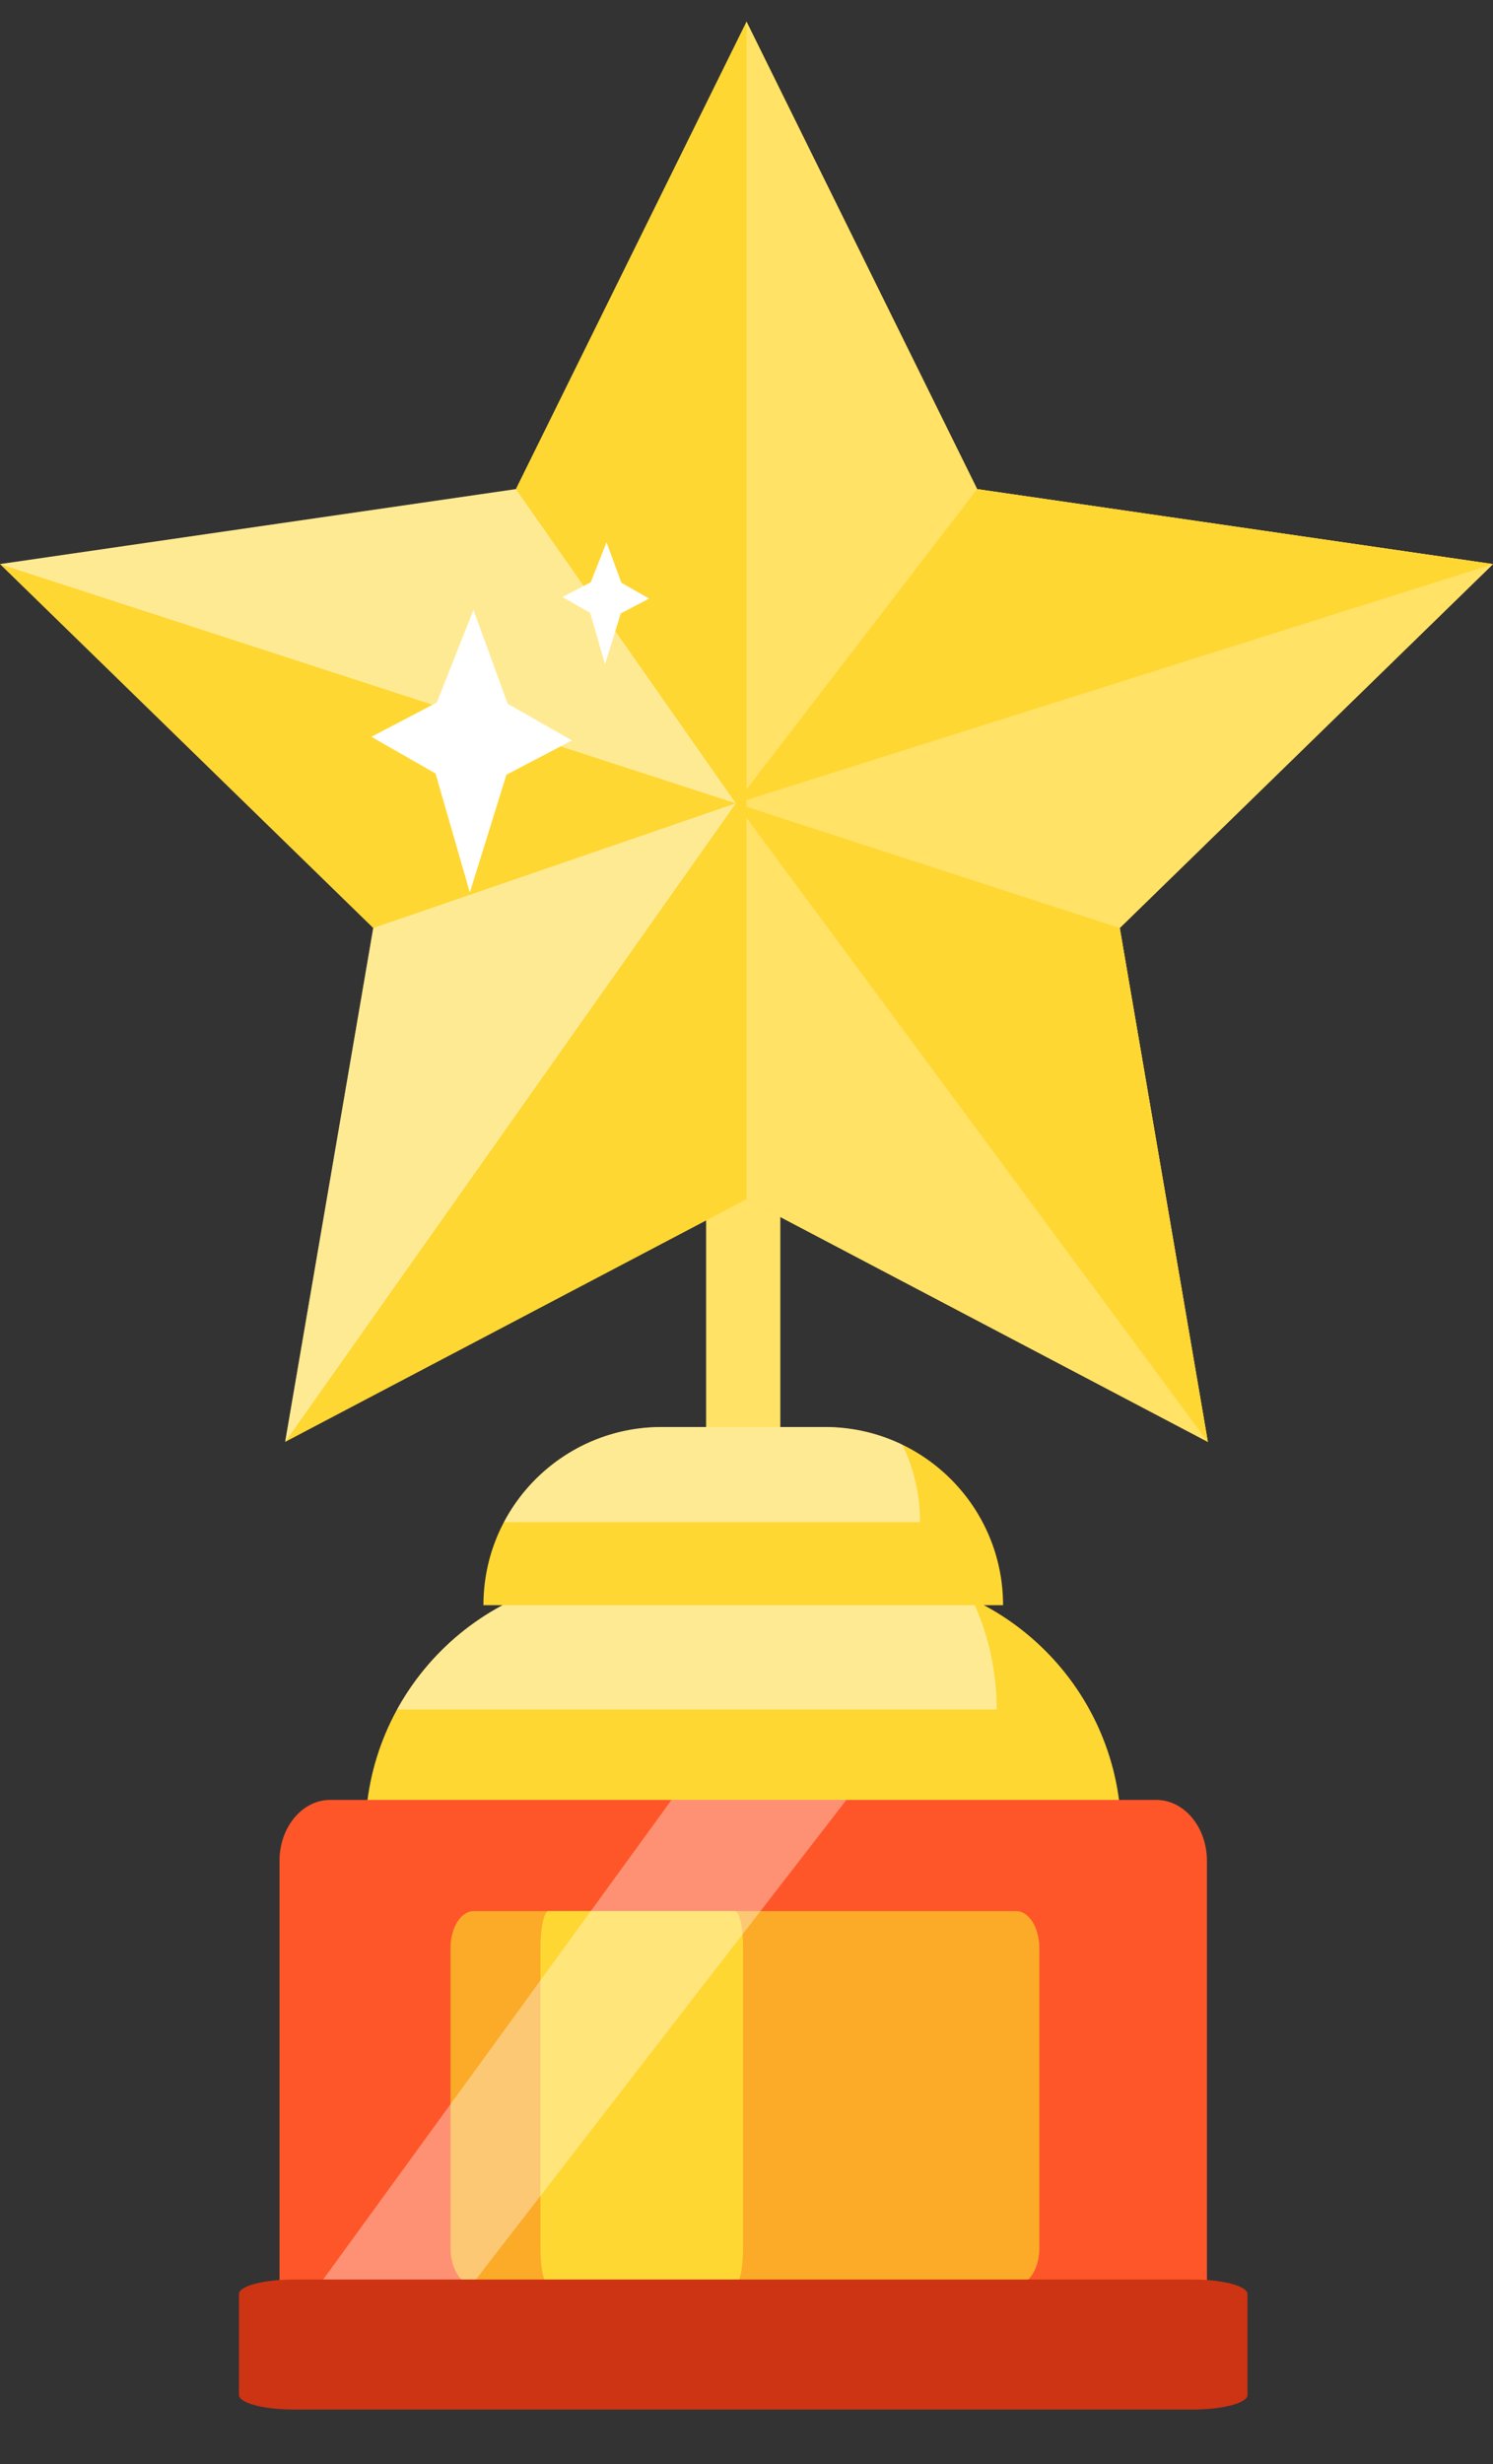
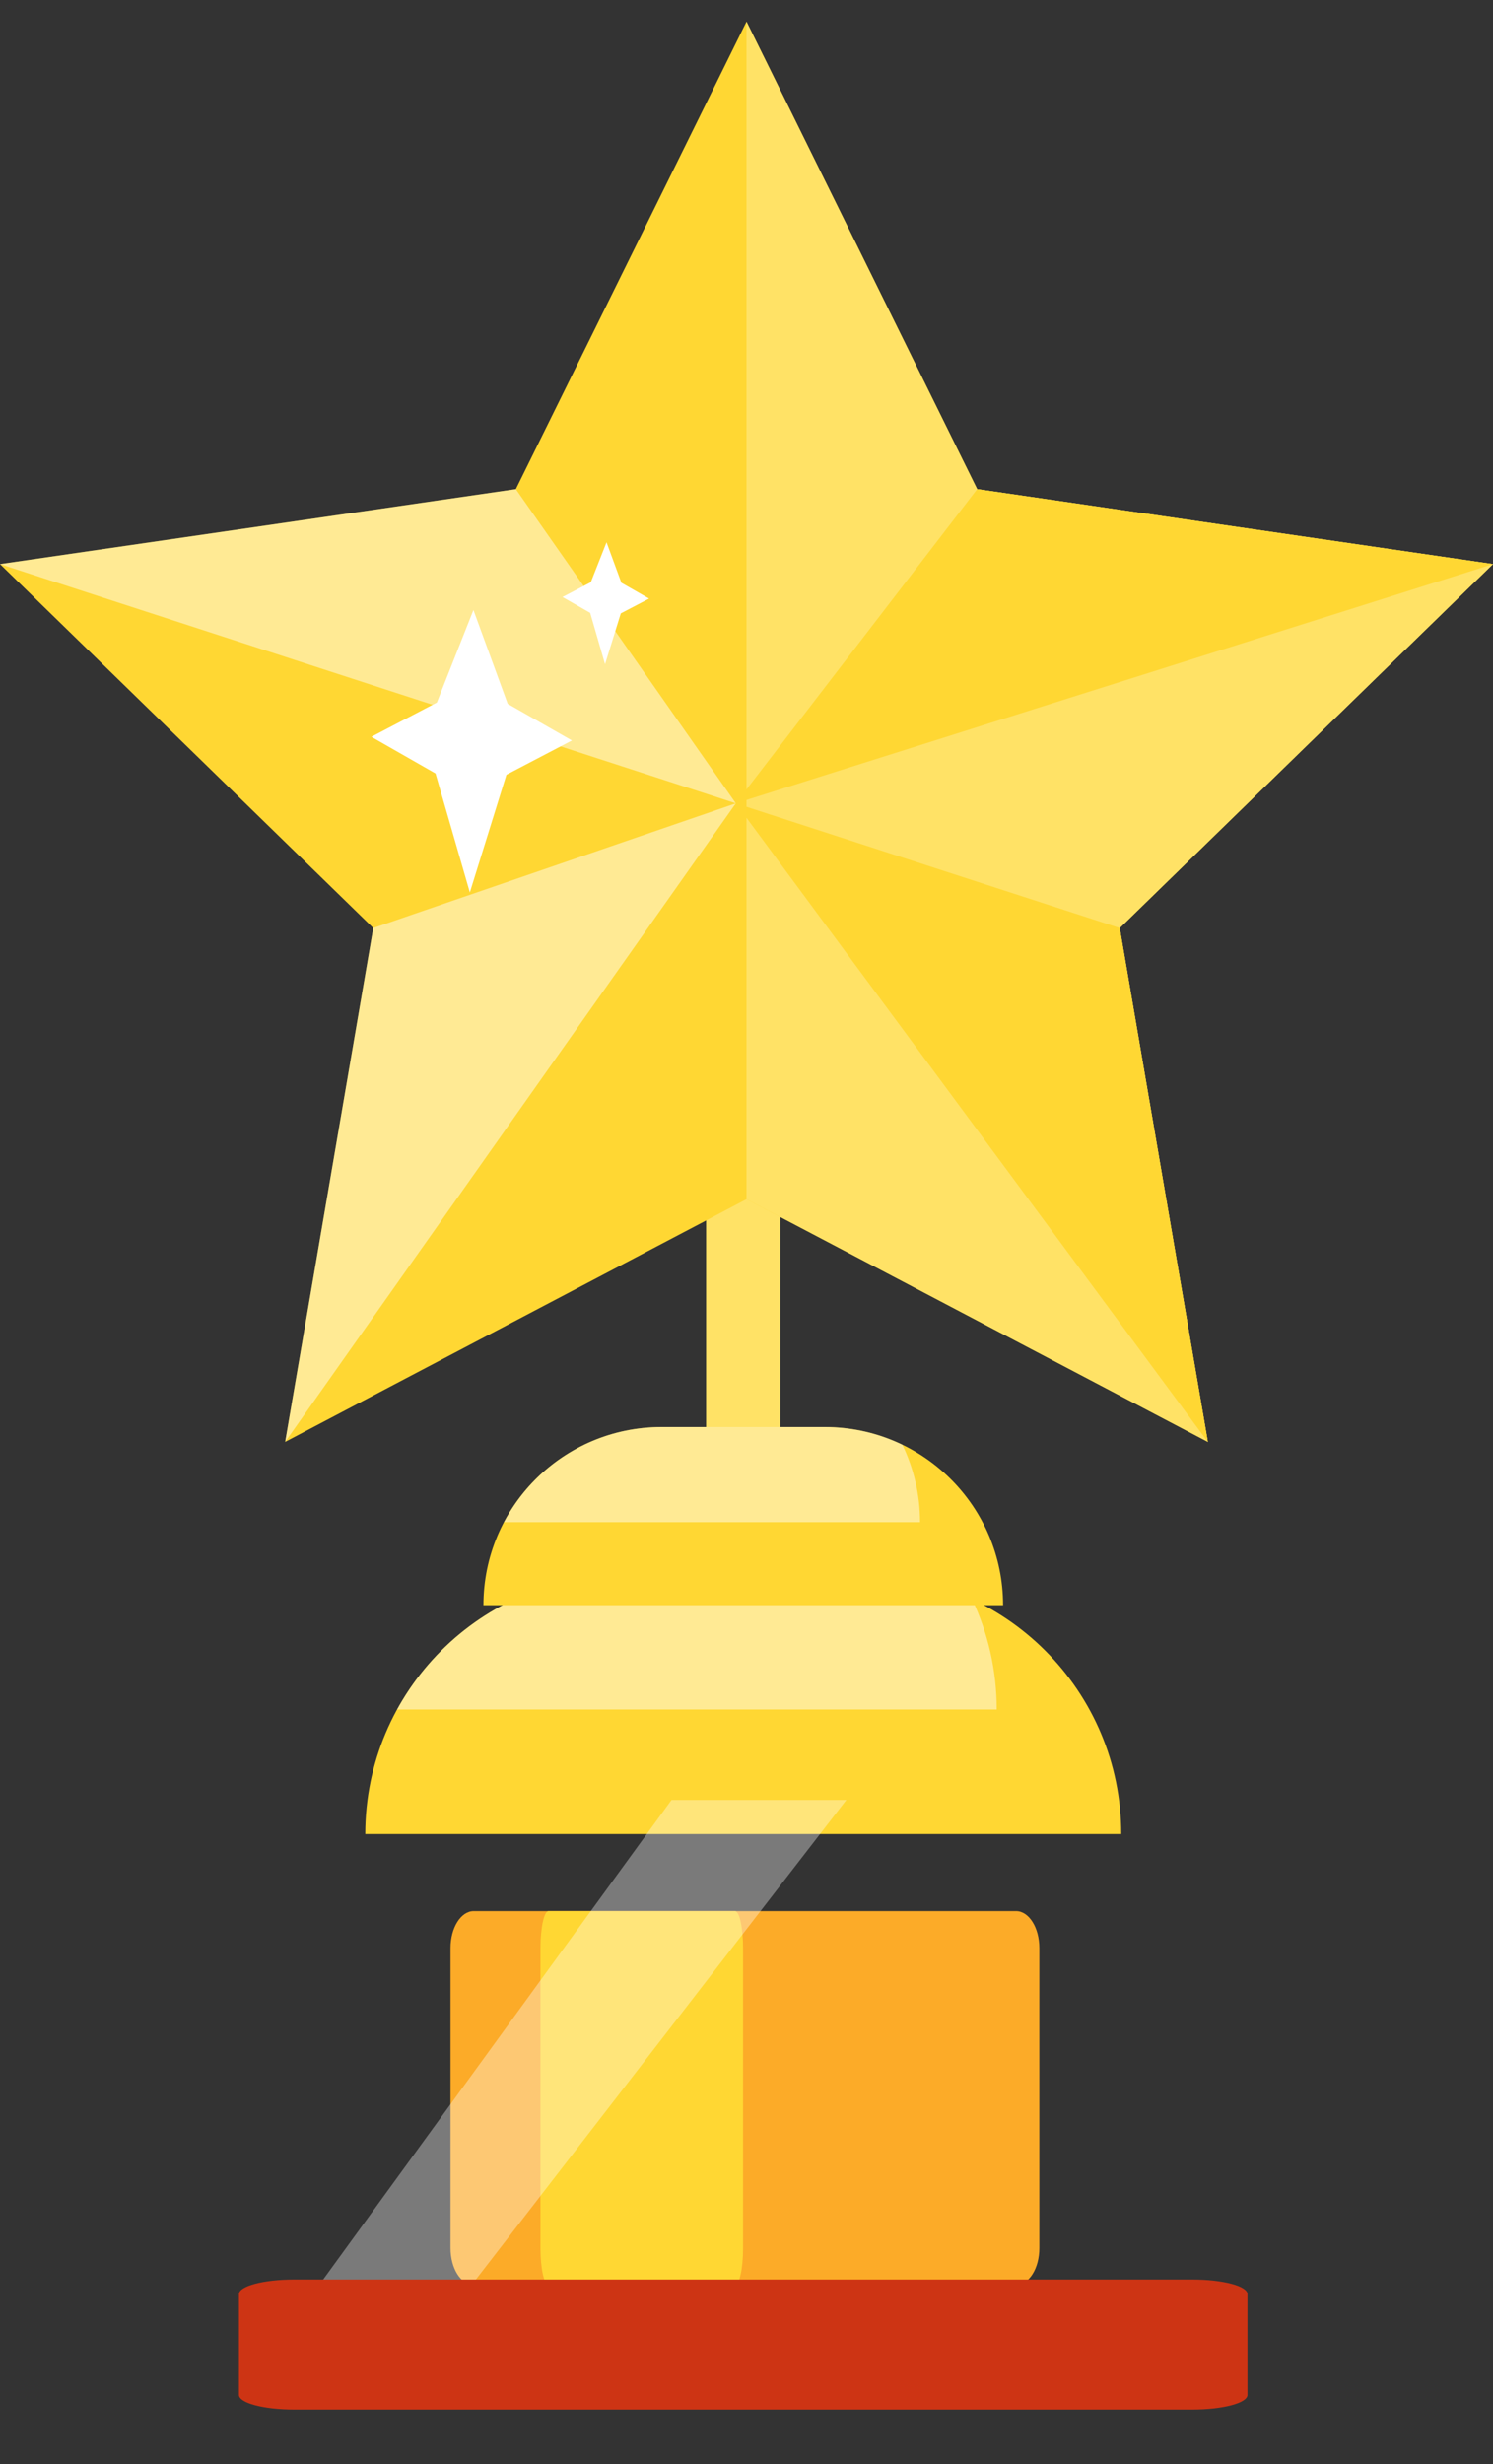
<svg xmlns="http://www.w3.org/2000/svg" width="20" height="33" viewBox="0 0 20 33" fill="none">
  <rect x="0" y="0" width="20" height="33" fill="#333333" stroke="none" />
  <path d="M10.453 14.538H9.459V21.498H10.453V14.538Z" fill="#FFE266" />
  <path d="M4.893 24.563C4.893 22.645 6.447 21.091 8.365 21.091H11.547C13.465 21.091 15.02 22.645 15.02 24.563H4.893V24.563Z" fill="#FFD733" />
  <g opacity="0.48">
    <path d="M8.365 21.091C7.052 21.091 5.91 21.82 5.319 22.895H13.352C13.352 22.367 13.233 21.867 13.023 21.42C12.575 21.209 12.075 21.091 11.548 21.091H8.365Z" fill="#FFFFFD" />
  </g>
  <path d="M10 0.29L13.09 6.551L20 7.555L15 12.429L16.18 19.311L10 16.061L3.82 19.311L5 12.429L-0 7.555L6.91 6.551L10 0.29Z" fill="#FFD733" />
  <path d="M15 12.429L20 7.555L13.09 6.551L10 0.29V16.061L16.18 19.311L15 12.429Z" fill="#FFE266" />
-   <path d="M16.18 19.311L9.857 10.759L15 12.429L16.18 19.311Z" fill="#FFD733" />
+   <path d="M16.18 19.311L9.857 10.759L15 12.429Z" fill="#FFD733" />
  <path d="M13.09 6.551L9.857 10.759L20 7.555L13.09 6.551Z" fill="#FFD733" />
  <g opacity="0.48">
    <path d="M9.857 10.759L6.91 6.551L-0 7.555L9.857 10.759Z" fill="#FFFFFD" />
  </g>
  <g opacity="0.48">
    <path d="M9.857 10.759L5 12.429L3.82 19.311L9.857 10.759Z" fill="#FFFFFD" />
  </g>
-   <path d="M4.423 24.106H15.489C15.864 24.106 16.168 24.472 16.168 24.923V30.549C16.168 31 15.864 31.366 15.489 31.366H4.423C4.048 31.366 3.744 31 3.744 30.549V24.923C3.744 24.472 4.048 24.106 4.423 24.106Z" fill="#FE5629" />
  <path d="M6.346 25.595H13.611C13.784 25.595 13.923 25.817 13.923 26.09V30.108C13.923 30.381 13.784 30.602 13.611 30.602H6.346C6.174 30.602 6.035 30.381 6.035 30.108V26.09C6.035 25.817 6.174 25.595 6.346 25.595Z" fill="#FCAB28" />
  <path d="M7.348 25.595H9.846C9.906 25.595 9.954 25.817 9.954 26.09V30.108C9.954 30.381 9.906 30.602 9.846 30.602H7.348C7.288 30.602 7.24 30.381 7.24 30.108V26.09C7.24 25.817 7.288 25.595 7.348 25.595Z" fill="#FFD733" />
  <g opacity="0.35">
    <path d="M4.322 30.539H6.367L11.338 24.106H8.996L4.322 30.539Z" fill="white" />
  </g>
  <path d="M5.852 9.409L6.342 8.17L6.801 9.426L7.661 9.917L6.784 10.376L6.294 11.952L5.834 10.359L4.975 9.868L5.852 9.409Z" fill="white" />
  <path d="M7.914 7.798L8.125 7.263L8.324 7.805L8.695 8.017L8.316 8.215L8.105 8.896L7.906 8.208L7.535 7.996L7.914 7.798Z" fill="white" />
  <path d="M3.939 30.529H15.973C16.381 30.529 16.711 30.616 16.711 30.725V32.075C16.711 32.183 16.381 32.271 15.973 32.271H3.939C3.532 32.271 3.201 32.183 3.201 32.075V30.725C3.201 30.616 3.532 30.529 3.939 30.529Z" fill="#CD3414" />
  <path d="M6.476 21.498C6.476 20.18 7.544 19.112 8.862 19.112H11.05C12.368 19.112 13.437 20.18 13.437 21.498H6.476Z" fill="#FFD733" />
  <path opacity="0.48" d="M8.862 19.112C7.946 19.112 7.151 19.629 6.751 20.386H12.325C12.325 20.014 12.239 19.662 12.088 19.349C11.774 19.197 11.422 19.112 11.05 19.112H8.862Z" fill="#FFFFFD" />
</svg>